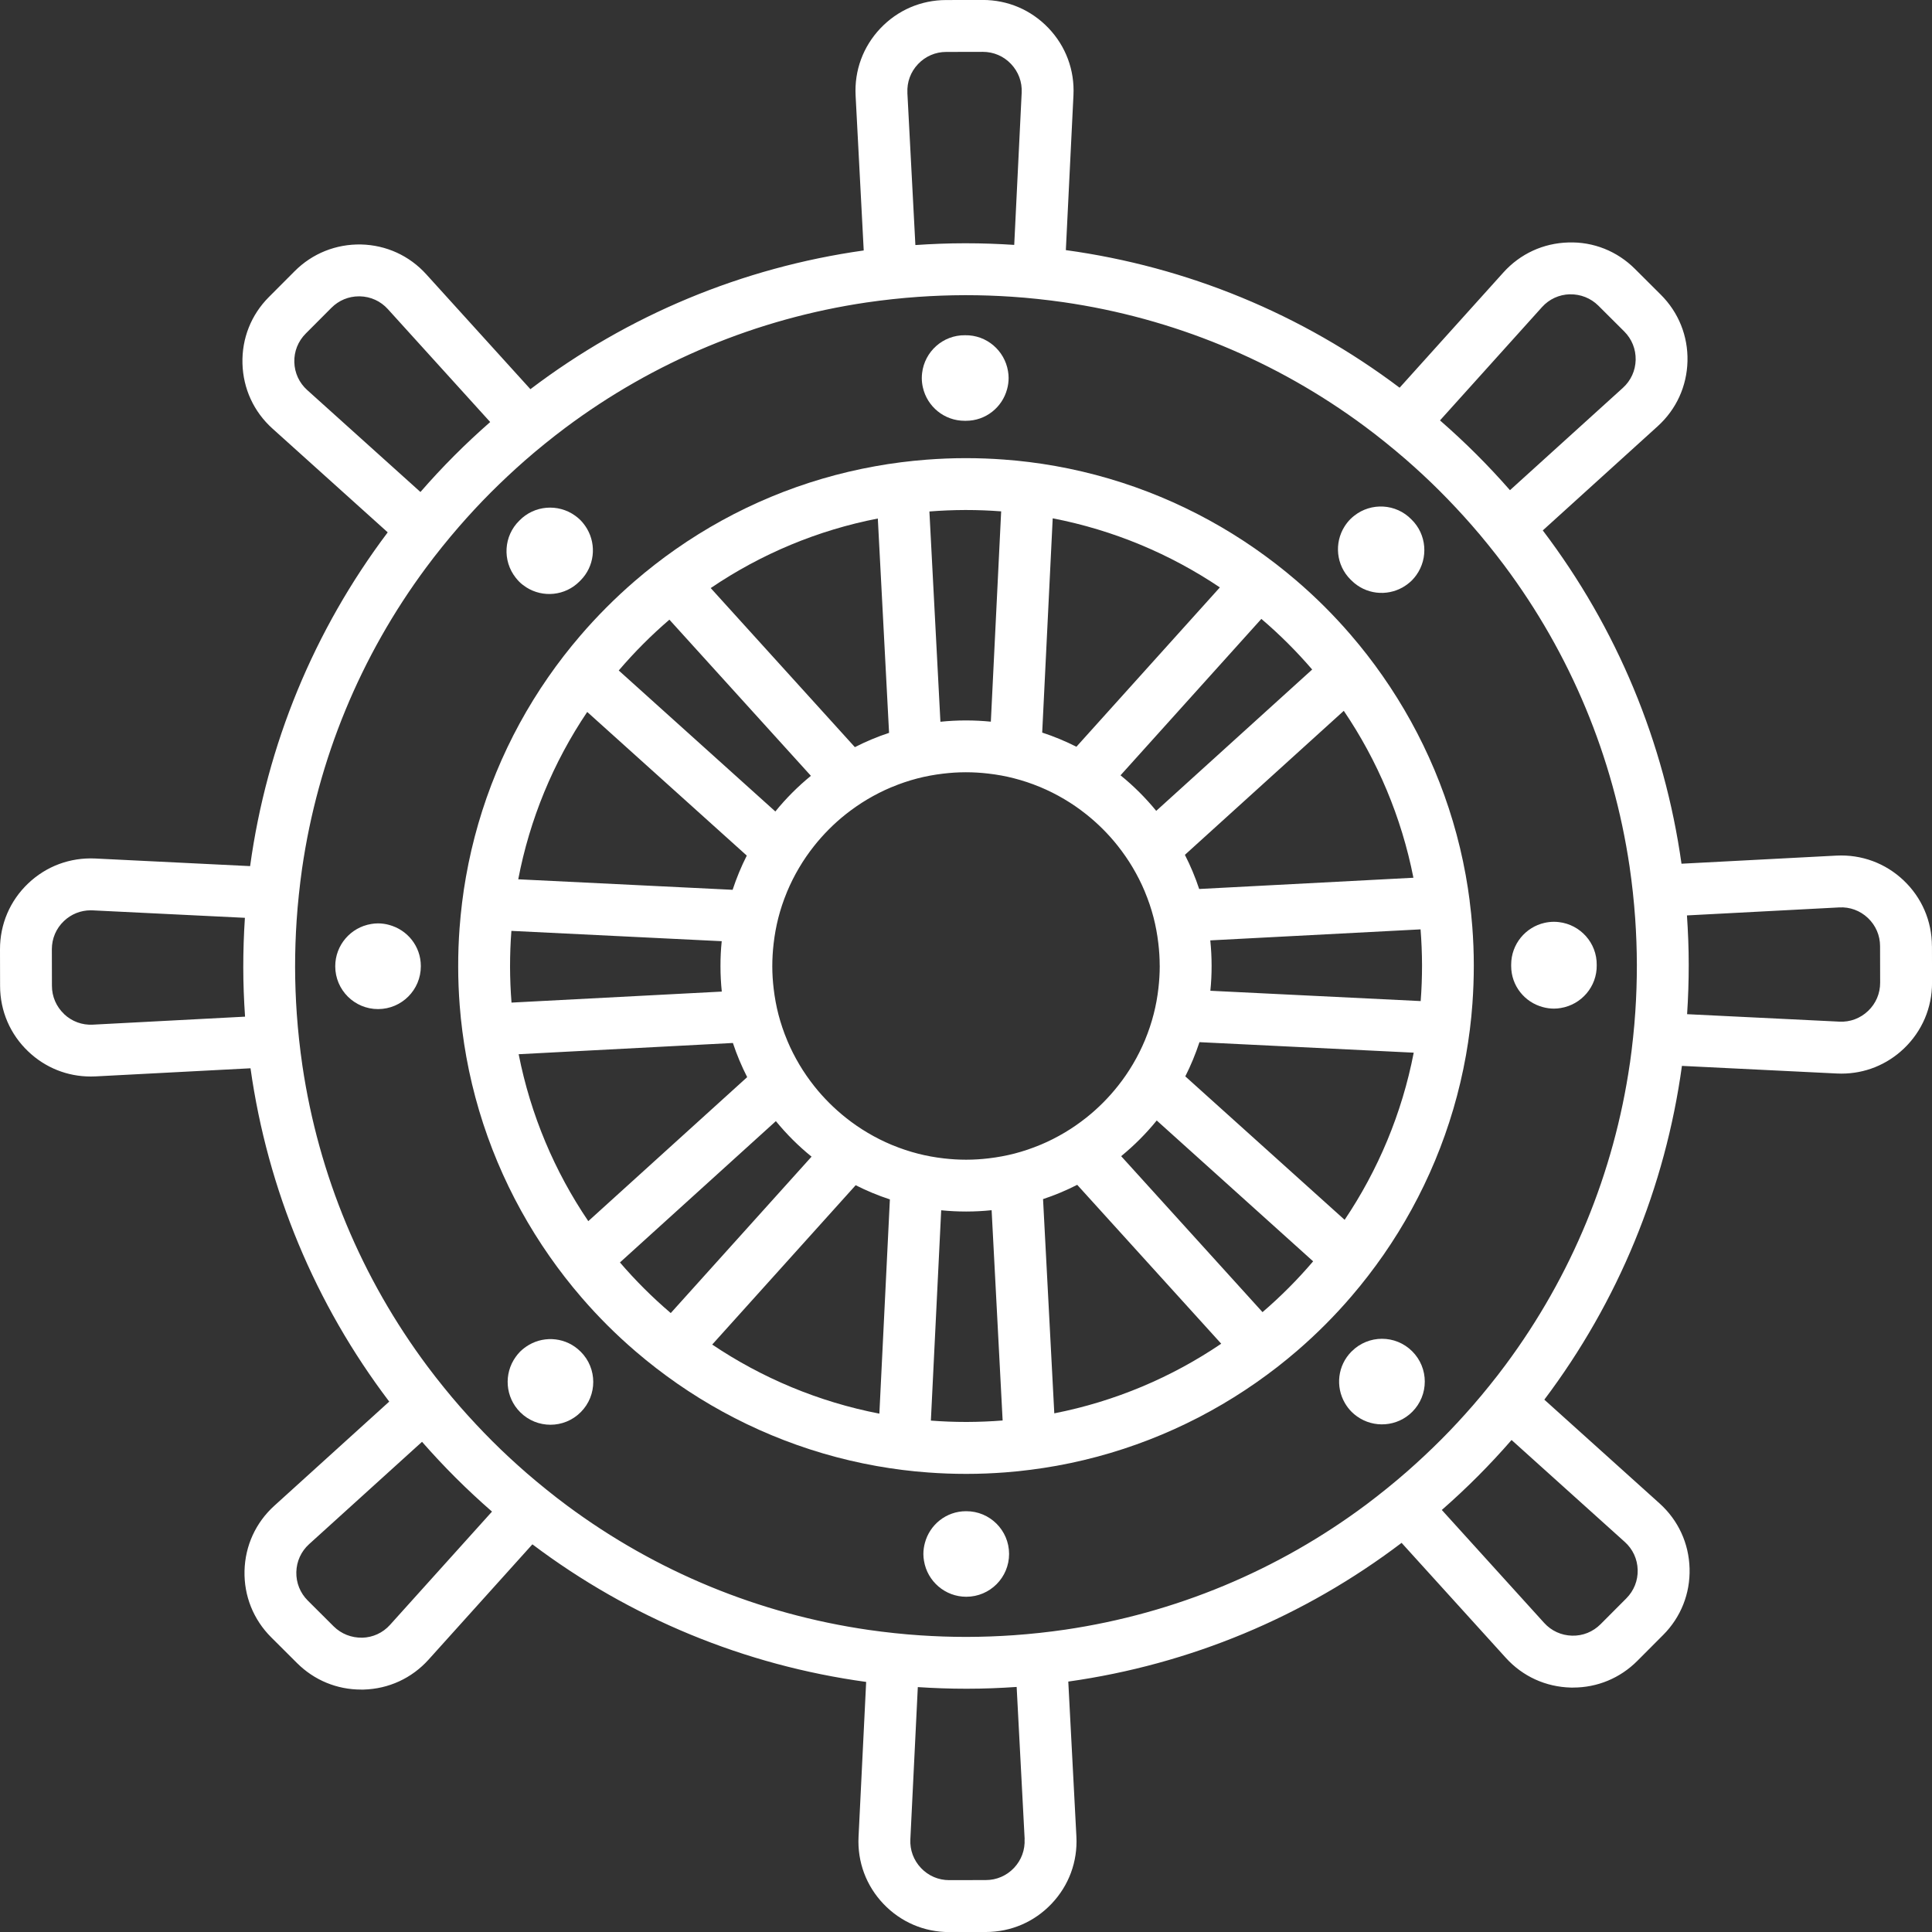
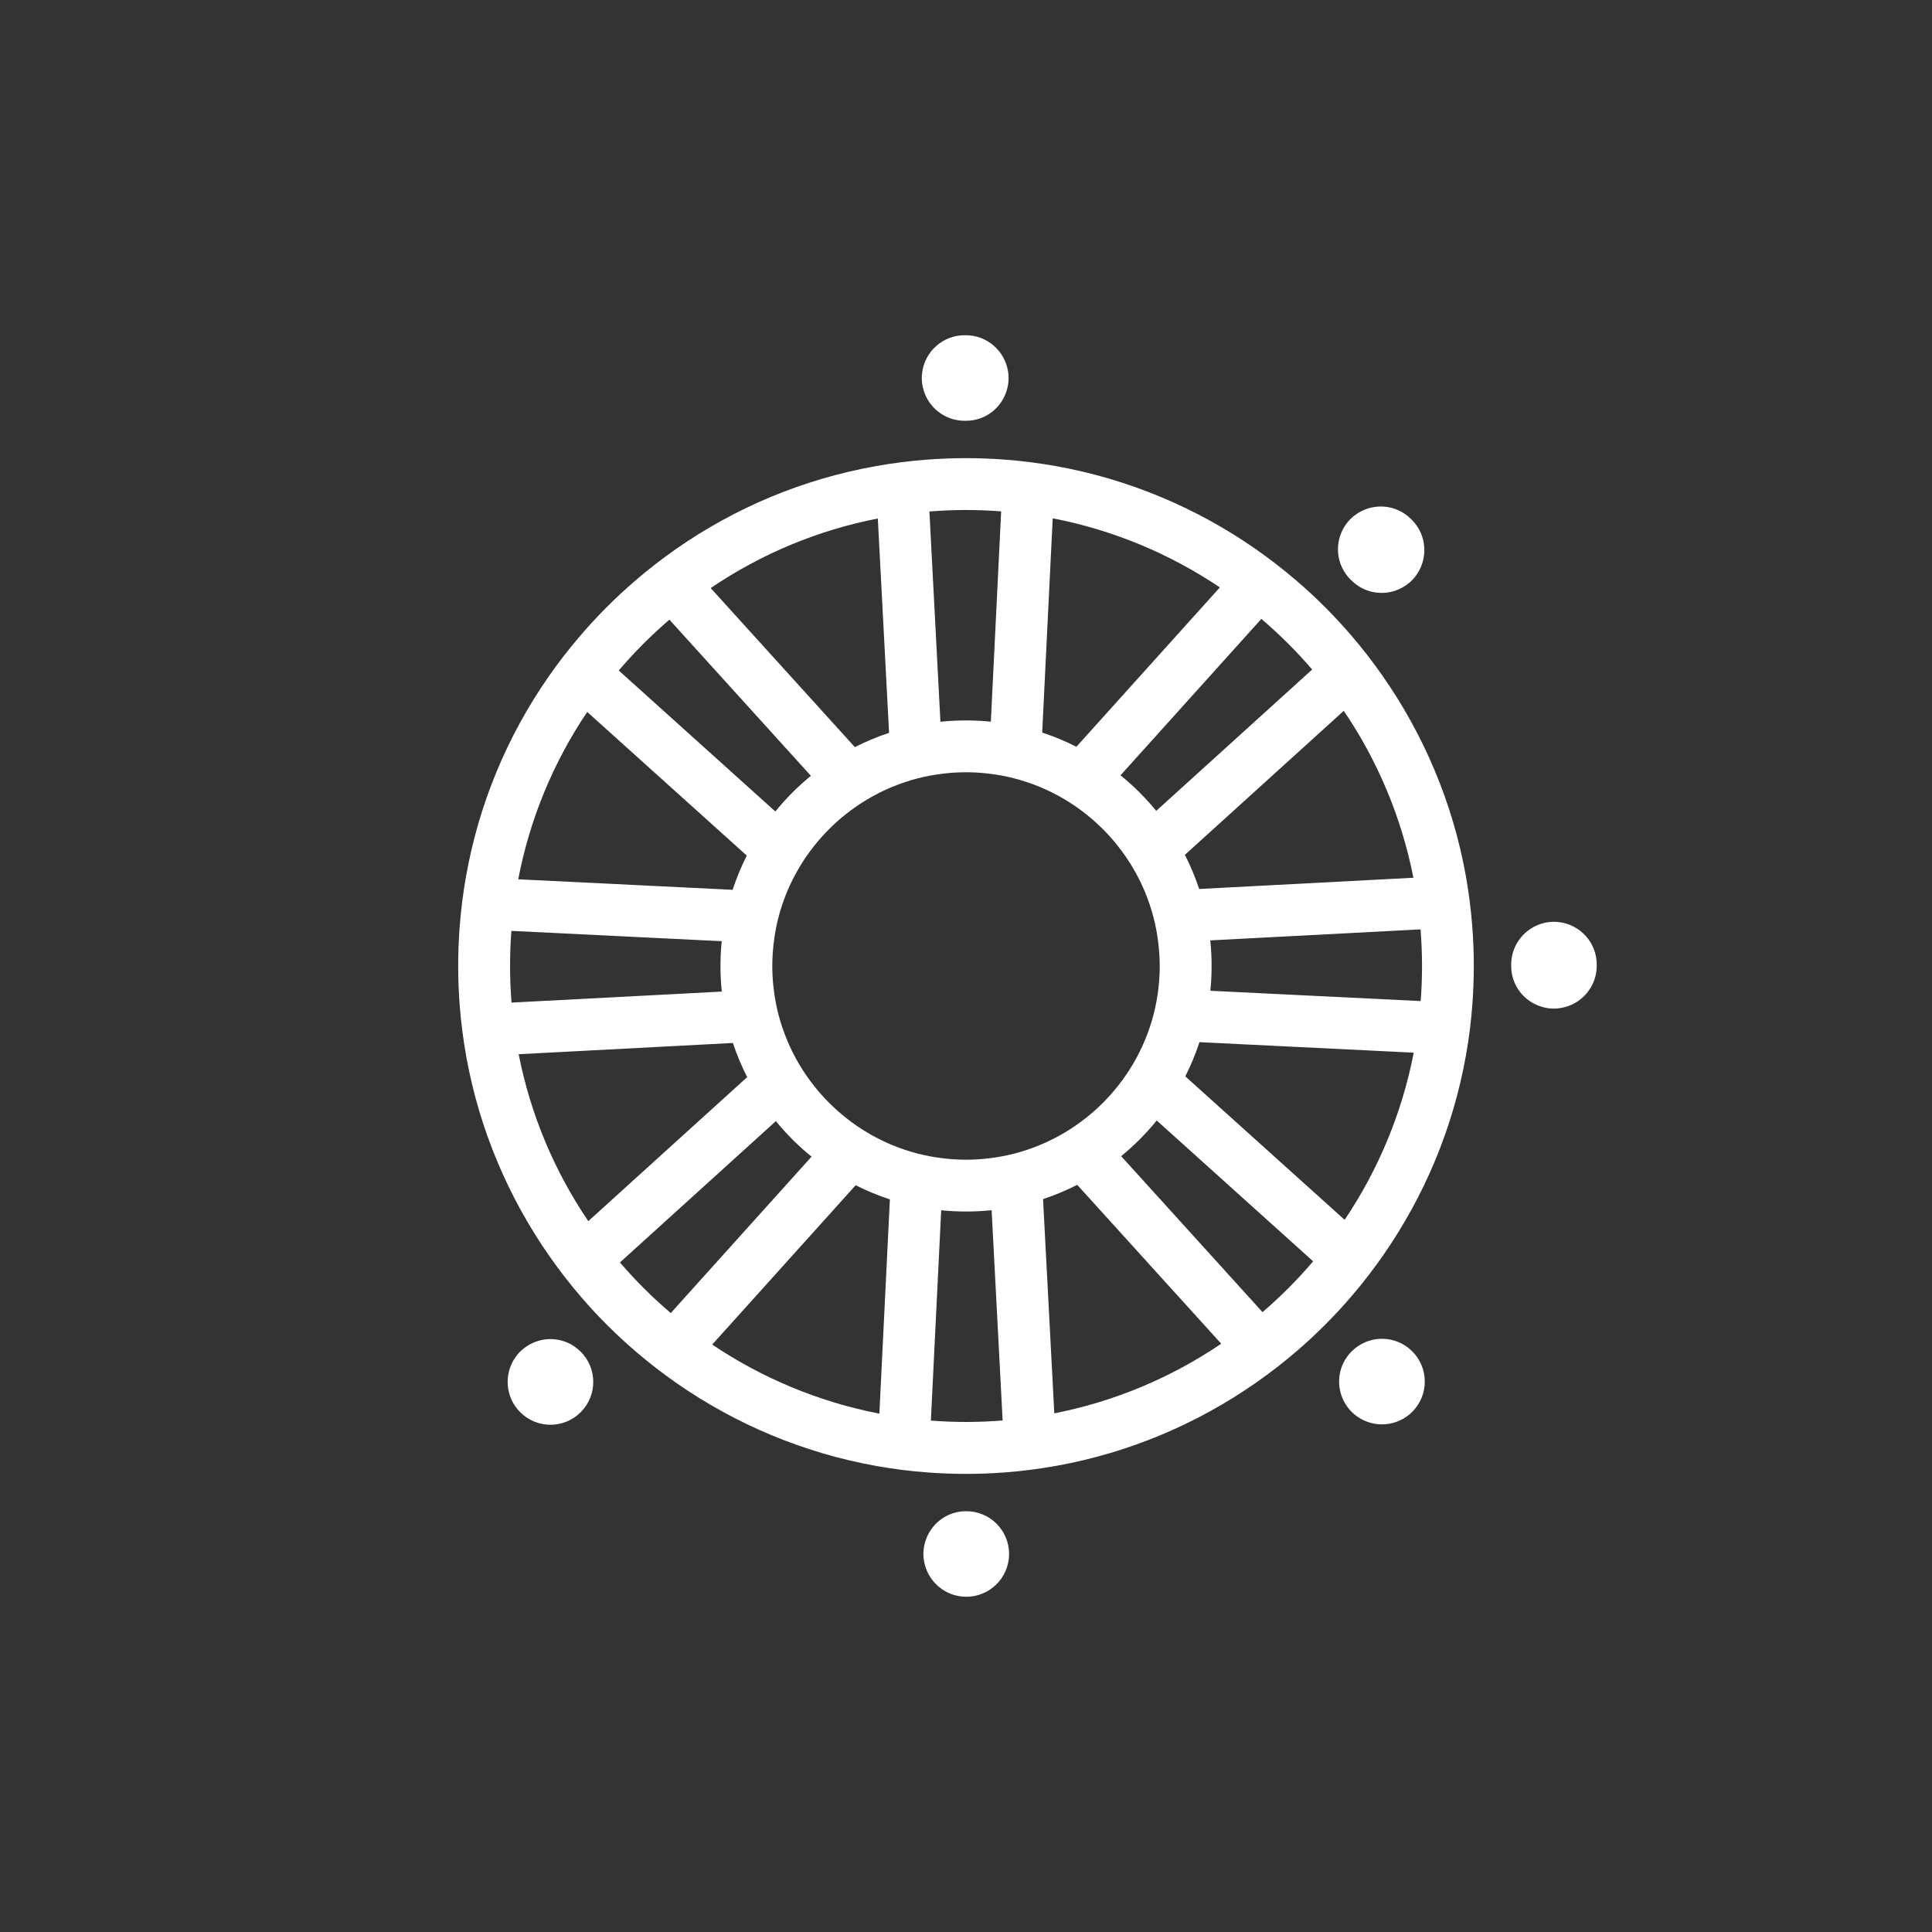
<svg xmlns="http://www.w3.org/2000/svg" id="Layer_1" data-name="Layer 1" viewBox="0 0 500 500">
  <rect x="0" y="0" width="500" height="500" fill="#333333" stroke="none" />
  <defs>
    <style>
      .cls-1 {
        fill: #fff;
      }
    </style>
  </defs>
-   <path class="cls-1" d="M499.98,244.85c-.01-6.5-2.62-12.54-7.33-17.01-4.72-4.47-10.89-6.74-17.39-6.41l-40.09,2.1c-4.43-31.44-16.72-60.97-35.9-86.26l29.74-26.96c4.82-4.37,7.55-10.35,7.71-16.85,.15-6.5-2.3-12.6-6.9-17.19l-6.7-6.68c-4.6-4.59-10.73-7.05-17.22-6.84-6.5,.18-12.47,2.93-16.82,7.76l-26.86,29.83c-25.36-19.1-54.93-31.29-86.38-35.61l1.97-40.1c.32-6.49-1.98-12.66-6.46-17.36-4.48-4.69-10.51-7.28-17-7.28h-.04l-9.46,.02c-6.5,.01-12.54,2.62-17.01,7.33-4.47,4.72-6.75,10.89-6.41,17.39l2.1,40.09c-31.44,4.43-60.97,16.72-86.26,35.9l-26.96-29.74c-4.37-4.82-10.35-7.55-16.85-7.71-6.47-.13-12.6,2.3-17.19,6.9l-6.68,6.7c-4.59,4.6-7.02,10.72-6.84,17.22,.18,6.5,2.93,12.47,7.76,16.82l29.83,26.86c-19.1,25.36-31.29,54.93-35.61,86.38l-40.09-1.97c-6.49-.3-12.66,1.98-17.36,6.46C2.57,233.13-.01,239.18,0,245.69l.02,9.46c.01,6.5,2.61,12.54,7.33,17.01,4.41,4.18,10.09,6.44,16.12,6.44,.42,0,.84-.01,1.27-.03l40.09-2.1c4.43,31.44,16.72,60.97,35.9,86.26l-29.74,26.96c-4.82,4.37-7.55,10.35-7.71,16.85-.15,6.5,2.3,12.6,6.9,17.19l6.7,6.68c4.45,4.43,10.31,6.85,16.56,6.85,.22,0,.44,0,.66,0,6.5-.18,12.47-2.93,16.82-7.76l26.86-29.83c25.36,19.1,54.93,31.29,86.38,35.61l-1.97,40.1c-.32,6.49,1.98,12.66,6.46,17.36,4.48,4.69,10.51,7.28,17,7.28h.04l9.46-.02c6.5-.01,12.54-2.61,17.01-7.33,4.47-4.72,6.75-10.89,6.41-17.39l-2.1-40.09c31.44-4.43,60.97-16.72,86.26-35.9l26.96,29.74c4.36,4.82,10.35,7.55,16.85,7.71,.19,0,.39,0,.58,0,6.28,0,12.16-2.44,16.62-6.91l6.68-6.7c4.59-4.6,7.02-10.72,6.84-17.22-.18-6.5-2.93-12.47-7.76-16.82l-29.83-26.86c19.1-25.36,31.29-54.93,35.61-86.38l40.09,1.97c.4,.02,.79,.03,1.19,.03,6.05,0,11.76-2.28,16.17-6.49,4.7-4.49,7.29-10.54,7.28-17.04l-.02-9.46Zm-78.17,30.34c-4.1,28.35-15.09,55.03-32.17,78.03-1.33,1.8-2.71,3.57-4.12,5.32-1.4,1.74-2.83,3.46-4.31,5.16-2.64,3.03-5.38,6-8.25,8.87-2.87,2.87-5.82,5.63-8.84,8.28-1.69,1.48-3.4,2.92-5.14,4.32-1.75,1.41-3.51,2.8-5.3,4.14-22.94,17.15-49.58,28.24-77.92,32.43-2.21,.33-4.44,.6-6.68,.85-2.22,.24-4.45,.44-6.69,.6-4.01,.28-8.05,.43-12.1,.44h-.3c-3.96,0-7.89-.14-11.81-.4-2.24-.15-4.47-.34-6.69-.58-2.24-.24-4.46-.51-6.68-.83-28.35-4.1-55.03-15.09-78.03-32.16-1.8-1.33-3.57-2.71-5.32-4.12-1.74-1.4-3.46-2.83-5.16-4.3-3.03-2.64-6-5.38-8.87-8.25-2.87-2.87-5.63-5.82-8.28-8.84-1.48-1.69-2.92-3.4-4.32-5.14-1.41-1.75-2.8-3.51-4.14-5.31-17.15-22.94-28.24-49.58-32.43-77.92-.33-2.21-.6-4.44-.85-6.68-.24-2.22-.44-4.45-.6-6.69-.28-4.01-.43-8.05-.44-12.1,0-4.06,.13-8.09,.4-12.11,.15-2.24,.34-4.47,.58-6.69,.24-2.24,.5-4.46,.82-6.68,4.1-28.35,15.09-55.03,32.17-78.03,1.33-1.8,2.71-3.57,4.12-5.32,1.4-1.74,2.83-3.46,4.31-5.16,2.64-3.03,5.38-6,8.25-8.87,2.87-2.87,5.82-5.63,8.84-8.28,1.69-1.48,3.4-2.92,5.14-4.32,1.75-1.41,3.51-2.8,5.31-4.14,22.94-17.15,49.58-28.24,77.92-32.43,2.21-.33,4.44-.6,6.68-.85,2.22-.24,4.45-.44,6.69-.6,4.01-.28,8.05-.43,12.1-.44h.3c3.96,0,7.89,.14,11.81,.4,2.24,.15,4.47,.34,6.69,.58,2.24,.24,4.46,.51,6.68,.83,28.35,4.1,55.03,15.09,78.03,32.16,1.8,1.33,3.57,2.71,5.32,4.12,1.74,1.4,3.46,2.83,5.16,4.3,3.03,2.64,6,5.38,8.87,8.25,2.87,2.87,5.63,5.82,8.28,8.84,1.48,1.69,2.92,3.4,4.32,5.14,1.41,1.75,2.8,3.51,4.14,5.31,17.15,22.94,28.24,49.58,32.43,77.92,.33,2.21,.6,4.44,.85,6.68,.24,2.22,.44,4.45,.6,6.69,.28,4.01,.43,8.05,.44,12.1,0,4.06-.13,8.09-.4,12.11-.15,2.24-.34,4.47-.58,6.69-.24,2.24-.5,4.46-.82,6.68Zm2.02,131.08c.08,2.78-.97,5.4-2.93,7.38l-6.68,6.7c-1.97,1.97-4.6,3.04-7.37,2.96-2.79-.07-5.35-1.24-7.22-3.3l-26.49-29.23c3.19-2.8,6.31-5.71,9.34-8.75,3.03-3.04,5.93-6.16,8.71-9.36l29.31,26.39c2.07,1.86,3.25,4.42,3.33,7.21Zm-158.67,69.7c.15,2.78-.83,5.43-2.74,7.45-1.92,2.02-4.51,3.14-7.29,3.14l-9.46,.02h-.02c-2.78,0-5.37-1.11-7.28-3.12-1.92-2.02-2.91-4.66-2.77-7.44l1.93-39.4c4.13,.27,8.29,.42,12.47,.42h.32c4.29,0,8.55-.17,12.79-.46l2.07,39.39Zm-171.43-52.14c-2.77,.05-5.4-.97-7.38-2.93l-6.7-6.68c-1.97-1.97-3.02-4.58-2.96-7.37,.07-2.79,1.24-5.35,3.3-7.22l29.23-26.49c2.8,3.19,5.71,6.31,8.75,9.34,3.04,3.03,6.16,5.93,9.36,8.72l-26.39,29.31c-1.86,2.07-4.42,3.25-7.21,3.33ZM16.58,262.42c-2.02-1.92-3.14-4.51-3.14-7.29l-.02-9.46c0-2.79,1.1-5.38,3.12-7.3,1.89-1.8,4.34-2.78,6.93-2.78,.17,0,.34,0,.51,.01l39.4,1.93c-.28,4.24-.42,8.5-.42,12.79,0,4.29,.17,8.55,.46,12.79l-39.39,2.07c-2.78,.15-5.43-.83-7.45-2.74ZM76.17,93.73c-.08-2.78,.97-5.4,2.93-7.38l6.68-6.7c1.91-1.91,4.43-2.96,7.12-2.96,.08,0,.16,0,.25,0,2.79,.07,5.35,1.24,7.22,3.3l26.49,29.23c-3.19,2.8-6.31,5.71-9.34,8.75-3.03,3.04-5.93,6.16-8.71,9.36l-29.31-26.39c-2.07-1.86-3.25-4.42-3.33-7.21ZM234.84,24.03c-.15-2.78,.83-5.43,2.75-7.45,1.92-2.02,4.51-3.14,7.29-3.14l9.46-.02h.02c2.78,0,5.37,1.11,7.28,3.12,1.92,2.02,2.91,4.66,2.77,7.44l-1.93,39.4c-4.13-.27-8.29-.42-12.47-.42h-.32c-4.29,0-8.55,.17-12.79,.46l-2.07-39.39Zm171.43,52.14c2.76-.06,5.4,.97,7.38,2.93l6.7,6.68c1.97,1.97,3.02,4.58,2.96,7.37-.07,2.79-1.24,5.35-3.3,7.22l-29.23,26.49c-2.8-3.19-5.71-6.31-8.75-9.34-3.04-3.03-6.16-5.93-9.36-8.72l26.39-29.31c1.86-2.07,4.42-3.25,7.21-3.33Zm30.31,160.74l39.39-2.07c2.78-.16,5.43,.83,7.45,2.74,2.02,1.92,3.14,4.51,3.14,7.29l.02,9.46c0,2.79-1.1,5.38-3.12,7.3-2.02,1.92-4.66,2.92-7.44,2.77l-39.4-1.93c.28-4.24,.42-8.5,.42-12.79,0-4.29-.17-8.55-.46-12.79Z" />
  <path class="cls-1" d="M380.35,233.13c-.29-2.24-.63-4.46-1.03-6.67-3.43-18.91-10.93-36.41-21.53-51.58-1.29-1.84-2.62-3.66-4-5.43-1.38-1.77-2.79-3.5-4.26-5.2-4.34-5.04-9.06-9.74-14.11-14.06-1.7-1.46-3.44-2.87-5.21-4.24-1.78-1.37-3.59-2.7-5.44-3.99-15.21-10.56-32.74-17.99-51.65-21.36-2.2-.39-4.43-.73-6.67-1.01-2.21-.28-4.44-.5-6.69-.66-3.22-.24-6.47-.36-9.74-.36h-.22c-3.34,0-6.67,.14-9.96,.39-2.24,.17-4.47,.4-6.69,.68-2.24,.28-4.46,.63-6.67,1.03-18.6,3.34-36.15,10.65-51.64,21.49-1.84,1.29-3.65,2.62-5.43,4.01-1.76,1.37-3.49,2.79-5.19,4.26-2.5,2.16-4.94,4.43-7.3,6.8-2.36,2.37-4.62,4.81-6.77,7.32-1.46,1.7-2.88,3.44-4.25,5.21-1.38,1.78-2.71,3.6-3.99,5.44-10.79,15.52-18.03,33.09-21.32,51.71-.39,2.21-.73,4.43-1,6.67-.27,2.22-.5,4.45-.66,6.69-.24,3.3-.36,6.62-.35,9.97,0,3.35,.14,6.68,.39,9.96,.17,2.24,.4,4.47,.69,6.68,.29,2.24,.63,4.46,1.03,6.67,3.43,18.91,10.92,36.41,21.53,51.58,1.29,1.84,2.62,3.66,4,5.43,1.38,1.77,2.79,3.5,4.26,5.2,4.34,5.04,9.06,9.74,14.11,14.06,1.7,1.46,3.44,2.87,5.21,4.24,1.78,1.37,3.59,2.7,5.44,3.99,15.21,10.56,32.74,17.99,51.65,21.36,2.2,.39,4.43,.73,6.67,1.01,2.21,.28,4.44,.5,6.69,.66,3.22,.24,6.47,.36,9.74,.36h.22c3.35,0,6.68-.14,9.97-.39,2.24-.17,4.47-.4,6.68-.69,2.24-.29,4.46-.63,6.67-1.03,18.91-3.43,36.41-10.93,51.58-21.53,1.84-1.29,3.65-2.62,5.43-4,1.77-1.38,3.5-2.79,5.2-4.26,5.03-4.34,9.74-9.06,14.06-14.11,1.46-1.7,2.87-3.44,4.24-5.21,1.37-1.78,2.7-3.59,3.99-5.44,10.56-15.21,17.99-32.74,21.36-51.65,.39-2.21,.73-4.43,1.01-6.67,.28-2.21,.5-4.44,.66-6.69,.24-3.29,.36-6.61,.36-9.97,0-3.35-.14-6.68-.39-9.97-.17-2.24-.4-4.47-.69-6.68Zm-130.35,134.87c-3.06,0-6.09-.12-9.09-.35l2.67-54.43c2.11,.21,4.25,.32,6.42,.32h.11c2.2,0,4.38-.12,6.52-.34l2.85,54.42c-3.06,.24-6.16,.37-9.28,.38h-.2Zm-118-117.81c0-3.12,.11-6.21,.35-9.28l54.43,2.67c-.22,2.14-.33,4.32-.32,6.52,0,2.2,.12,4.38,.34,6.52l-54.42,2.85c-.24-3.06-.37-6.16-.38-9.28Zm118.01-118.2c3.06,0,6.09,.12,9.09,.35l-2.67,54.43c-2.11-.21-4.25-.32-6.42-.32h-.11c-2.2,0-4.38,.12-6.52,.34l-2.85-54.42c3.07-.24,6.17-.37,9.28-.38h.2Zm50.13,117.92c0,1.98-.12,3.92-.34,5.84-.26,2.27-.66,4.49-1.22,6.66-.58,2.27-1.32,4.48-2.2,6.61-.02,.05-.04,.11-.06,.16-.9,2.15-1.94,4.23-3.12,6.22-1.15,1.95-2.43,3.81-3.83,5.58-2.42,3.06-5.18,5.84-8.24,8.27-1.77,1.4-3.62,2.69-5.57,3.85-1.99,1.18-4.06,2.24-6.21,3.14-.05,.02-.11,.04-.16,.06-2.13,.89-4.34,1.64-6.6,2.23-2.16,.56-4.39,.97-6.66,1.24-1.92,.23-3.86,.36-5.84,.36h-.08c-1.95,0-3.87-.12-5.76-.34-2.27-.26-4.49-.66-6.66-1.22-2.27-.58-4.48-1.32-6.61-2.2-.05-.02-.1-.04-.16-.06-2.15-.9-4.23-1.94-6.22-3.12-1.95-1.15-3.81-2.43-5.58-3.83-3.06-2.42-5.84-5.18-8.27-8.24-1.4-1.77-2.69-3.62-3.85-5.57-1.18-1.99-2.24-4.06-3.14-6.21-.02-.05-.04-.11-.06-.16-.89-2.13-1.64-4.34-2.23-6.6-.56-2.16-.97-4.39-1.24-6.66-.23-1.92-.36-3.86-.36-5.84,0-1.98,.12-3.92,.34-5.84,.26-2.27,.66-4.49,1.21-6.66,.58-2.27,1.32-4.48,2.2-6.61,.02-.05,.04-.11,.06-.16,.9-2.15,1.94-4.23,3.12-6.22,1.15-1.95,2.43-3.81,3.83-5.58,2.42-3.06,5.18-5.84,8.24-8.27,1.77-1.4,3.62-2.69,5.57-3.85,1.99-1.18,4.06-2.24,6.21-3.14,.05-.02,.11-.04,.16-.06,2.13-.89,4.34-1.64,6.6-2.23,2.16-.56,4.39-.97,6.66-1.24,1.92-.23,3.86-.36,5.84-.36h.08c1.95,0,3.87,.12,5.76,.34,2.27,.26,4.49,.66,6.66,1.22,2.27,.58,4.48,1.32,6.61,2.2,.05,.02,.1,.04,.16,.06,2.15,.9,4.23,1.94,6.22,3.12,1.95,1.15,3.81,2.43,5.58,3.83,3.07,2.42,5.84,5.18,8.27,8.24,1.4,1.77,2.69,3.62,3.85,5.57,1.18,1.99,2.24,4.06,3.14,6.21,.02,.05,.04,.11,.06,.16,.89,2.13,1.64,4.34,2.23,6.6,.56,2.16,.97,4.39,1.24,6.66,.23,1.92,.36,3.86,.36,5.84Zm10.21-19.83c-1.01-3.06-2.25-6.01-3.7-8.85l41.12-37.27c8.7,12.83,14.92,27.46,18.02,43.2l-55.44,2.91Zm-11.12-20.23c-2.76-3.37-5.85-6.46-9.24-9.2l36.45-40.48c4.72,4.02,9.11,8.4,13.15,13.1l-40.36,36.58Zm-20.65-16.59c-2.84-1.44-5.8-2.67-8.86-3.67l2.72-55.45c15.75,3.05,30.4,9.23,43.26,17.88l-37.13,41.24Zm-48.49-3.6c-3.06,1.01-6.01,2.25-8.85,3.7l-37.31-41.17c13.08-8.87,27.74-14.98,43.25-18l2.91,55.47Zm-20.23,11.12c-3.37,2.76-6.46,5.85-9.2,9.23l-40.53-36.49c2-2.34,4.1-4.63,6.3-6.83,2.2-2.21,4.47-4.31,6.81-6.32l36.62,40.41Zm-16.59,20.64c-1.44,2.84-2.66,5.8-3.67,8.86l-55.48-2.72c2.97-15.52,9.02-30.2,17.85-43.31l41.29,37.17Zm-3.6,48.49c1.01,3.06,2.25,6.01,3.7,8.85l-41.12,37.27c-8.7-12.83-14.92-27.46-18.02-43.2l55.44-2.91Zm11.12,20.23c2.76,3.37,5.85,6.46,9.24,9.2l-36.44,40.48c-4.72-4.02-9.11-8.4-13.15-13.1l40.36-36.58Zm20.65,16.59c2.84,1.44,5.8,2.67,8.86,3.67l-2.72,55.45c-15.75-3.05-30.4-9.23-43.26-17.88l37.13-41.24Zm48.49,3.6c3.06-1.01,6.01-2.25,8.85-3.7l37.27,41.12c-12.83,8.7-27.46,14.93-43.2,18.02l-2.91-55.44Zm20.23-11.12c3.37-2.76,6.46-5.85,9.2-9.23l40.48,36.45c-4.02,4.72-8.4,9.11-13.1,13.15l-36.58-40.36Zm16.59-20.64c1.44-2.84,2.66-5.8,3.67-8.86l55.45,2.72c-3.05,15.75-9.23,30.4-17.88,43.26l-41.24-37.13Zm6.49-22.16c.22-2.14,.33-4.32,.32-6.52,0-2.2-.12-4.38-.34-6.52l54.42-2.85c.24,3.06,.37,6.16,.38,9.28,0,3.12-.11,6.22-.35,9.28l-54.43-2.67Z" />
  <path class="cls-1" d="M249.65,108.9h.35c5.12,0,9.39-3.49,10.64-8.21,.25-.92,.39-1.88,.39-2.88,0-.6-.06-1.19-.16-1.76-.87-5.32-5.54-9.39-11.11-9.29-5.72-.08-10.48,4.24-11.12,9.79-.05,.43-.08,.86-.08,1.3,0,.83,.1,1.63,.28,2.41,1.11,4.95,5.53,8.65,10.82,8.64Z" />
  <path class="cls-1" d="M250.05,391.1h-.05c-5.12,0-9.39,3.49-10.64,8.21-.25,.92-.39,1.88-.39,2.88,0,.6,.06,1.19,.16,1.76,.86,5.27,5.45,9.3,10.96,9.29,6.12-.01,11.07-4.98,11.06-11.09-.01-6.12-4.98-11.07-11.09-11.05Z" />
  <path class="cls-1" d="M403.45,238.64c-.43-.05-.86-.08-1.3-.08-.83,0-1.63,.1-2.41,.27-4.95,1.11-8.65,5.53-8.65,10.82v.35c0,5.12,3.49,9.39,8.21,10.64,.92,.25,1.88,.39,2.88,.39,.6,0,1.19-.06,1.76-.16,5.32-.87,9.39-5.54,9.29-11.11,.08-5.73-4.24-10.48-9.79-11.12Z" />
-   <path class="cls-1" d="M100.69,239.36c-.92-.25-1.88-.39-2.88-.39-.6,0-1.19,.06-1.76,.16-5.27,.86-9.3,5.45-9.29,10.96,.01,6.12,4.98,11.07,11.09,11.06,6.12-.01,11.07-4.98,11.06-11.09v-.05c0-5.12-3.49-9.39-8.21-10.64Z" />
  <path class="cls-1" d="M349.56,150.02l.17,.17,.04,.04c3.62,3.61,9.11,4.17,13.33,1.72,.82-.48,1.6-1.06,2.31-1.76,.42-.42,.79-.88,1.13-1.35,3.15-4.38,2.72-10.56-1.28-14.43-3.99-4.1-10.41-4.41-14.79-.94-.34,.27-.67,.55-.98,.86-.59,.59-1.08,1.23-1.51,1.9-2.72,4.29-2.21,10.03,1.54,13.76l.04,.04Z" />
  <path class="cls-1" d="M150.23,349.77c-3.62-3.61-9.11-4.17-13.33-1.72-.82,.48-1.6,1.06-2.31,1.76-.42,.43-.79,.88-1.13,1.36-3.12,4.34-2.73,10.43,1.18,14.32,4.33,4.32,11.34,4.31,15.66-.03,4.32-4.33,4.31-11.34-.03-15.66l-.04-.04Z" />
  <path class="cls-1" d="M349.81,349.73l-.04,.04c-3.61,3.62-4.17,9.11-1.72,13.33,.48,.82,1.06,1.61,1.77,2.31,.43,.43,.89,.8,1.36,1.14,4.34,3.12,10.43,2.72,14.32-1.18,4.32-4.33,4.31-11.34-.03-15.66-4.33-4.32-11.34-4.31-15.66,.03Z" />
-   <path class="cls-1" d="M134.32,150.5c.59,.59,1.23,1.08,1.9,1.51,4.29,2.72,10.03,2.21,13.76-1.54l.04-.04c.06-.06,.11-.11,.17-.17l.04-.04c3.61-3.62,4.17-9.11,1.72-13.33-.48-.82-1.06-1.6-1.76-2.31-.42-.42-.88-.79-1.35-1.13-4.38-3.15-10.56-2.72-14.43,1.28-4.1,3.99-4.41,10.41-.94,14.79,.27,.34,.55,.67,.86,.98Z" />
</svg>